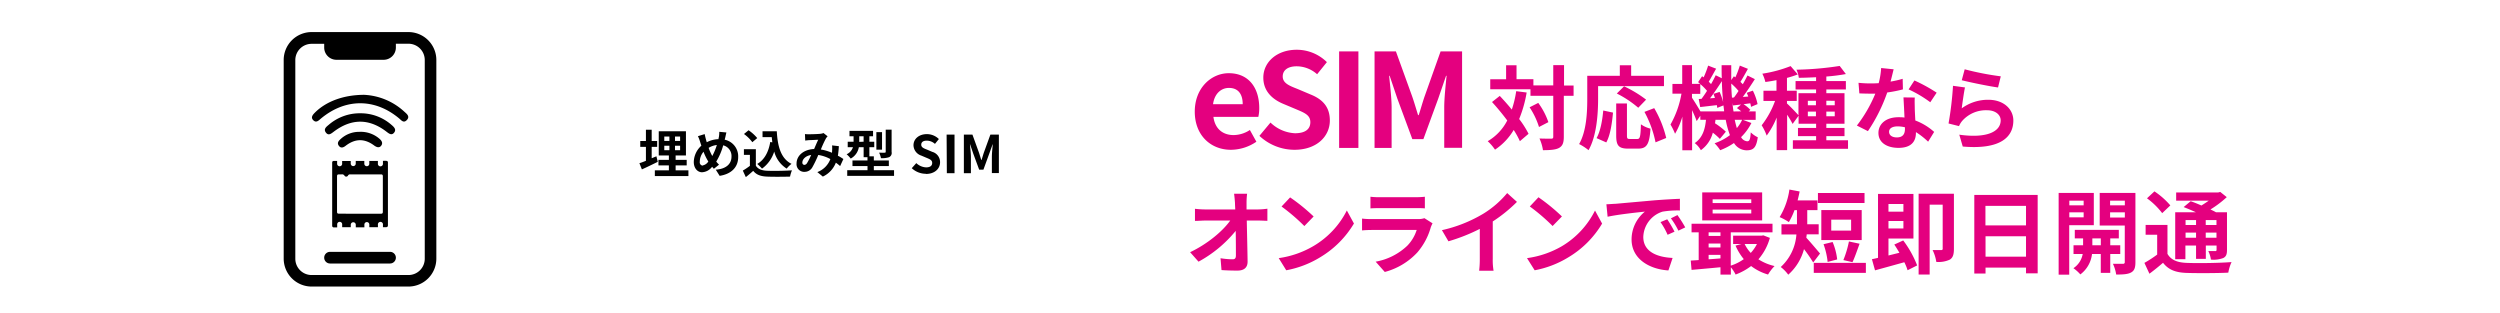
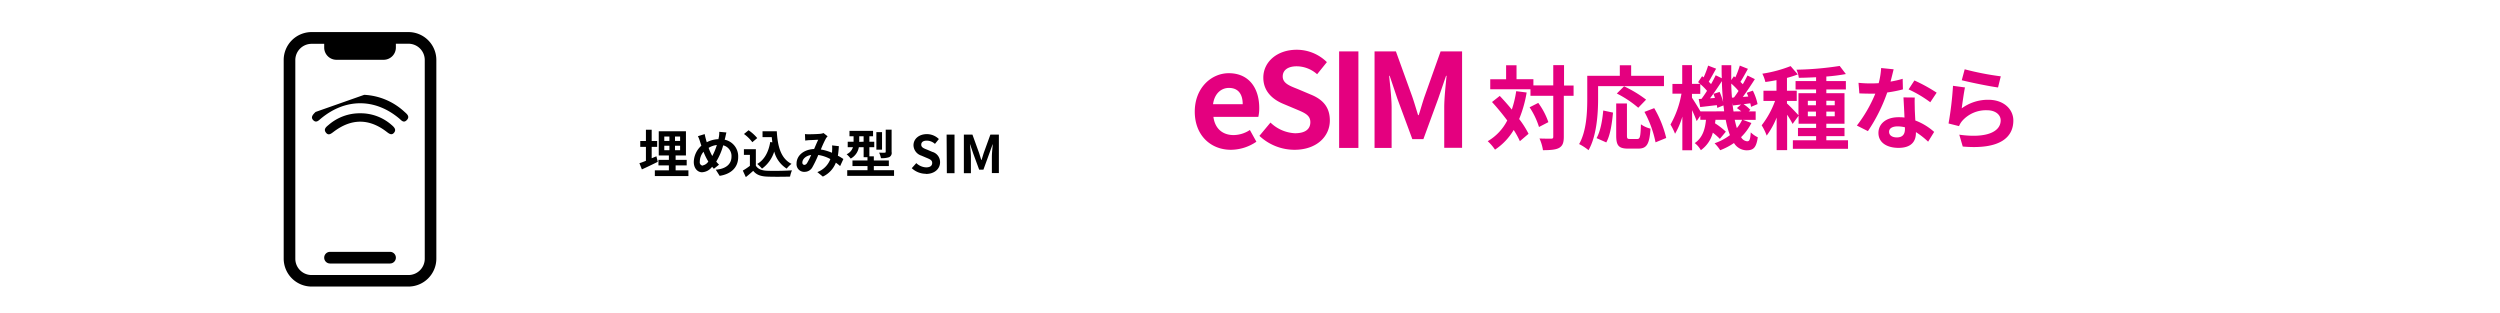
<svg xmlns="http://www.w3.org/2000/svg" viewBox="0 0 767.74 96.26">
  <defs>
    <style>.cls-1{fill:#fff;}.cls-2{fill:#e4007f;}.cls-2,.cls-3{fill-rule:evenodd;}</style>
  </defs>
  <g id="レイヤー_2" data-name="レイヤー 2">
    <g id="レイヤー_1-2" data-name="レイヤー 1">
      <rect class="cls-1" width="767.74" height="96.26" />
      <path id="eSIM" class="cls-2" d="M378,46a14,14,0,0,0,7.83-2.48l-2-3.6a9.21,9.21,0,0,1-5,1.56c-3.32,0-5.72-1.92-6.2-5.6h13.8a11.51,11.51,0,0,0,.28-2.68c0-6.2-3.2-10.72-9.36-10.72-5.36,0-10.44,4.52-10.44,11.8S371.8,46,378,46Zm-5.48-14c.44-3.28,2.52-5,4.88-5,2.87,0,4.23,1.92,4.23,5Zm25,14c6.84,0,10.87-4.12,10.87-9,0-4.28-2.36-6.56-5.95-8l-3.88-1.64c-2.52-1-4.64-1.76-4.64-3.88,0-2,1.68-3.12,4.28-3.12a9.53,9.53,0,0,1,6.28,2.44l3-3.72a13.16,13.16,0,0,0-9.28-3.8c-6,0-10.24,3.72-10.24,8.56,0,4.32,3,6.72,6,8l4,1.68c2.64,1.12,4.44,1.8,4.44,4s-1.64,3.4-4.72,3.4a11.63,11.63,0,0,1-7.52-3.28l-3.4,4.08A15.74,15.74,0,0,0,397.56,46Zm13.72-.56h5.92V15.79h-5.92Zm10.8,0h5.32V33c0-2.8-.48-6.92-.76-9.72h.16l2.36,7,4.6,12.44h3.4l4.56-12.44,2.4-7h.16c-.28,2.8-.72,6.92-.72,9.72V45.39H449V15.79H442.4l-4.92,13.84c-.64,1.84-1.16,3.8-1.8,5.72h-.2c-.6-1.92-1.16-3.88-1.8-5.72l-5-13.84h-6.56v29.6Z" />
-       <path id="オンラインで最短即日開通_" data-name="オンラインで最短即日開通 " class="cls-2" d="M382.81,64.32l0-2a22.28,22.28,0,0,1,.17-2.83h-4c.14,1,.22,2,.28,2.83,0,.62.06,1.29.08,2h-9.26a29.34,29.34,0,0,1-3.11-.2v3.72c1,0,2.18-.11,3.19-.11h7.64c-2.26,3.19-6.88,7.14-12.32,9.72l2.58,2.91a38.33,38.33,0,0,0,11.42-9.46c.06,2.88.06,5.68.06,7.56,0,.81-.28,1.17-1,1.17a24.37,24.37,0,0,1-3.72-.33l.3,3.64c1.6.11,3.17.16,4.88.16,2.12,0,3.16-1,3.13-2.82-.05-3.78-.17-8.46-.25-12.55h3.61c.76,0,1.82.06,2.72.09V64.09a21.94,21.94,0,0,1-2.91.23Zm13.38-3.7-2.63,2.8a58.42,58.42,0,0,1,7,6l2.85-2.94A57.62,57.62,0,0,0,396.19,60.62Zm-3.5,18.65L395,83A30.49,30.49,0,0,0,405.43,79a29.87,29.87,0,0,0,10.36-10.36l-2.18-4a26.56,26.56,0,0,1-10.2,10.89A29,29,0,0,1,392.69,79.27ZM437.43,67a5.89,5.89,0,0,1-2,.28H421.53c-.87,0-2.07,0-3.25-.16v3.64c1.18-.12,2.58-.14,3.25-.14h13.53a12.23,12.23,0,0,1-2.89,4.84,18.88,18.88,0,0,1-9.71,4.9l2.8,3.16a21,21,0,0,0,10-6,20.19,20.19,0,0,0,4.14-7.76,11.44,11.44,0,0,1,.53-1.18Zm-16.57-3c.81-.06,2-.09,2.91-.09h10.72c1,0,2.33,0,3.08.09V60.42a25.34,25.34,0,0,1-3,.14H423.77a21.73,21.73,0,0,1-2.91-.14Zm37.57,4a45.23,45.23,0,0,0,7.42-6l-3-2.71a29.61,29.61,0,0,1-7.3,6.32,42.83,42.83,0,0,1-12.74,5.07l2,3.42a55.13,55.13,0,0,0,9.63-3.81v9.18a30.09,30.09,0,0,1-.2,3.67h4.43a18.78,18.78,0,0,1-.25-3.67V68Zm14-7.39-2.63,2.8a58.42,58.42,0,0,1,7,6l2.86-2.94a58.44,58.44,0,0,0-7.23-5.91Zm-3.5,18.65L471.29,83A30.52,30.52,0,0,0,481.67,79,29.7,29.7,0,0,0,492,68.66l-2.18-4A26.54,26.54,0,0,1,479.66,75.6a29,29,0,0,1-10.73,3.67ZM512,67.34l-2.07.87a21.52,21.52,0,0,1,2.18,3.89l2.13-.95A36.21,36.21,0,0,0,512,67.34Zm3.13-1.29-2,1a24.29,24.29,0,0,1,2.3,3.78l2.1-1a39.05,39.05,0,0,0-2.36-3.73Zm-21.81-3.3.37,3.81c3.22-.7,9-1.32,11.45-1.57a11,11,0,0,0-4.09,8.54c0,6,5.49,9.15,11.31,9.52l1.29-3.84c-4.7-.22-9-1.87-9-6.44A8.41,8.41,0,0,1,510.54,65a28.21,28.21,0,0,1,5.35-.37l0-3.58c-2,.08-5,.25-7.84.47l-12,1.07c-.53,0-1.6.11-2.72.14Zm44.49-.39H525.94V61.21h11.87v1.15Zm0,3.19H525.94V64.37h11.87v1.18Zm3.34-6.47h-18.4v8.6h18.4Zm-1.6,15.85a11.78,11.78,0,0,1-1.9,2.74,10.68,10.68,0,0,1-1.88-2.74Zm-14.84,3.33h3.64v1.09c-1.24.11-2.47.2-3.64.28V78.26Zm0-3.47h3.64V76h-3.64Zm3.64-3.45v1.12h-3.64V71.34Zm13.16.93-.56.11h-8.71v2.55h2.57l-1.84.5a17.52,17.52,0,0,0,2.54,4.15,14.41,14.41,0,0,1-4,2V71.34h12.82V68.71H519.47v2.63h2.19v8.52c-.87.08-1.71.11-2.44.16l.25,2.86c2.47-.22,5.66-.5,8.88-.81v2.27h3.19V82.07A12,12,0,0,1,533,84.31a18.55,18.55,0,0,0,4.76-2.61,15.81,15.81,0,0,0,5.2,2.61,13.92,13.92,0,0,1,2-2.61A15.38,15.38,0,0,1,540,79.63a16.74,16.74,0,0,0,3.52-6.58Zm31.08-13H558.28v3.08h14.31V59.3Zm-4.12,11.54h-6.1V67.45h6.1Zm3.25-6.3h-12.4v9.21h12.4Zm-2.83,16c.67-1.37,1.43-3.61,2.18-5.66l-3.27-.7a31.08,31.08,0,0,1-1.71,5.72Zm-4.7-.84a19.47,19.47,0,0,0-1.4-5.35L560,75a22.53,22.53,0,0,1,1.26,5.44Zm-5.26-1.82c-.62-.7-3.08-3.67-4.2-4.82,0-.36.08-.7.11-1.06h3.67V68.88H555V64.54h3.14v-3h-6.1c.22-.89.45-1.82.62-2.74l-3.14-.59a22.12,22.12,0,0,1-3,8.46,16.84,16.84,0,0,1,2.83,1.54,21.94,21.94,0,0,0,1.73-3.67h.76v4.34h-4.76V72h4.59a14.94,14.94,0,0,1-4.81,10,11.44,11.44,0,0,1,2.3,2.36A16,16,0,0,0,554,76.5a44.07,44.07,0,0,1,2.83,4.11ZM557,80.72V83.8h16V80.72Zm27.53-18.08V65h-4.59V62.64Zm-4.59,7.53v-2.3h4.59v2.3Zm1.79,4.93c.53.78,1.06,1.65,1.57,2.52l-3.36.84V73.25h7.67V59.56H576.73V79.18c-.67.17-1.31.31-1.87.42l.95,3.42c2.55-.7,5.82-1.6,9-2.49a15.26,15.26,0,0,1,1,2.46l2.94-1.48a31.71,31.71,0,0,0-4.28-7.67ZM600,59.5h-10.8V84.31h3.39V62.86h4V76.3a.39.39,0,0,1-.29.49.37.37,0,0,1-.18,0c-.39,0-1.54,0-2.63,0a12.15,12.15,0,0,1,1.14,3.64,8.23,8.23,0,0,0,4.15-.7c1-.62,1.26-1.71,1.26-3.28V59.5Zm9.75,19.32V72.55h12.43v6.27Zm12.43-15.6v6H609.72v-6Zm-15.88-3.36V84h3.45V82.18h12.43v1.76h3.58V59.86Zm33.58,1.77v1.43h-4.4V61.63Zm-4.4,5.12V65.21h4.4v1.54ZM643,69.16V59.25H632.2V84.34h3.25V69.16Zm-.45,6.16v-2.1h2.6v2.1ZM651.12,78V75.32h-3.07v-2.1h2.63V70.59H637.16v2.63h2.55v2.1h-2.94V78h2.82a6.59,6.59,0,0,1-2.85,4.36,12.44,12.44,0,0,1,2.13,1.91A9.15,9.15,0,0,0,642.45,78h2.69V83.8h2.91V78h3.07ZM648,66.81v-1.6h4.53v1.6Zm4.53-5.18v1.43H648V61.63Zm3.28-2.38h-11v10h7.7v11.2a.48.48,0,0,1-.38.56.45.45,0,0,1-.2,0c-.42,0-1.8,0-3.06,0a11.58,11.58,0,0,1,1,3.3c2.13,0,3.59-.08,4.59-.64s1.32-1.46,1.32-3.17V59.25Zm18.59,8.34V69.1h-3.22V67.59Zm6.27,1.51h-3.3V67.59h3.3Zm-3.3,3.9V71.43h3.3V73Zm-6.19,0V71.43h3.22V73Zm0,2.4h3.22v4.09h3V75.4h3.3v1.29a.36.36,0,0,1-.28.42.33.33,0,0,1-.14,0c-.28,0-1.26,0-2.12,0a8.8,8.8,0,0,1,.81,2.61,8.38,8.38,0,0,0,3.78-.48c.89-.45,1.15-1.15,1.15-2.49V65.18h-3.39c-.48-.28-1.07-.56-1.68-.86a32.17,32.17,0,0,0,5-3.78l-2-1.6-.64.17H668.29v2.52h10c-.7.5-1.46,1-2.24,1.48-1.15-.5-2.33-1-3.31-1.31l-2.15,1.79c1.14.45,2.49,1,3.75,1.59H668V79.6h3.13V75.4ZM666.5,63.08a23.88,23.88,0,0,0-4.88-4.31l-2.29,2.13A22.19,22.19,0,0,1,664,65.46Zm-.84,6h-6.75v3h3.55v6.1a36.57,36.57,0,0,1-3.92,2.55l1.54,3.33c1.57-1.17,2.89-2.26,4.18-3.36,1.68,2.16,3.89,3,7.25,3.11s9.35.09,12.79-.08a13.55,13.55,0,0,1,1-3.25c-3.84.31-10.47.39-13.8.25-2.86-.11-4.79-.89-5.88-2.77V69.05Z" />
      <path id="対応機種なら" class="cls-2" d="M465.62,28a32.27,32.27,0,0,1-1.35,5.65c-1.2-1.48-2.49-2.91-3.7-4.2l-2.38,1.88C459.73,33,461.38,35,462.87,37a15.5,15.5,0,0,1-6,6.36,14.25,14.25,0,0,1,2.24,2.6,18.65,18.65,0,0,0,5.74-6.05,25.15,25.15,0,0,1,1.9,3.45l2.66-2.27a28.29,28.29,0,0,0-2.88-4.54,37.78,37.78,0,0,0,2.3-8.14Zm4.11,4.95A23.44,23.44,0,0,1,472.62,39l2.88-1.49a22,22,0,0,0-3.11-5.91Zm13.58-6.69h-3V20H477v6.22h-6.1v-1.9h-5.18V20.05h-3.2v4.29h-4.87v3.08H470v2h7V42c0,.45-.17.59-.67.59s-2,0-3.56-.06a13.63,13.63,0,0,1,1.07,3.59c2.32,0,4-.14,5-.73s1.4-1.51,1.4-3.39V29.43h3V26.24Zm7.5.2H511V23.27H500.92V20.05h-3.48v3.22h-10v7.06c0,4-.2,9.91-2.5,13.91a15.75,15.75,0,0,1,2.89,1.88c2.52-4.37,2.94-11.28,2.94-15.79V26.44Zm14.7,4.14a36.4,36.4,0,0,0-6.77-4.09l-2.22,2.21a32.31,32.31,0,0,1,6.58,4.37ZM493.28,43.74c1.26-2.24,1.76-5.94,2.07-9.16l-3-.64c-.28,3.11-.87,6.36-2.05,8.48Zm7.25-1.06c-.79,0-.9-.14-.9-1.15V31.78h-3.3v9.78c0,3.1.7,4.08,3.67,4.08h3.1c2.6,0,3.45-1.34,3.76-6.13a8.54,8.54,0,0,1-2.94-1.34c-.12,3.86-.28,4.51-1.12,4.51ZM505,34.36a33.22,33.22,0,0,1,3.41,9.35l3.28-1.34A33.38,33.38,0,0,0,508,33.21Zm30,2.44a11.65,11.65,0,0,1-1.62,2.54c-.23-.75-.45-1.62-.65-2.54ZM522.2,34.22c-.67-1.18-2-3.33-2.6-4.2v-1.2h2.55v-3a17.59,17.59,0,0,1,2.07,2.07c-.56.9-1.15,1.74-1.68,2.46l-.87.06.45,2.46c1.57-.16,3.3-.39,5.12-.58.06.3.09.58.12.84l1.9-.76c.08.62.16,1.23.22,1.82Zm4-5.4q.25.62.45,1.26l-1.51.11c1.2-1.57,2.52-3.53,3.64-5.27.05,2.24.2,4.4.39,6.44a17.06,17.06,0,0,0-1.09-3.13ZM531.88,30c-.11-1.4-.2-2.83-.22-4.34a18.47,18.47,0,0,1,2.24,2.27c-.48.73-.95,1.43-1.4,2Zm.48,4.23c-.14-.84-.25-1.71-.34-2.63l.17.78,2.47-.28-1.26,1.09c.44.31.92.68,1.34,1Zm2.88,2.58h3.92V34.22H537l.53-.48A10.91,10.91,0,0,0,535.44,32l2.07-.28a10,10,0,0,1,.23,1.09l2-.84a16.83,16.83,0,0,0-1.45-4.14l-1.88.67c.17.36.34.76.48,1.15l-1.68.11c1.23-1.65,2.57-3.7,3.7-5.46l-2.27-1.12c-.39.81-.9,1.76-1.43,2.69l-.73-.73c.7-1.09,1.52-2.6,2.3-4l-2.49-1a27.21,27.21,0,0,1-1.37,3.62l-.45-.34-.81,1.18c0-1.49,0-3,0-4.57H528.7c0,1.37,0,2.72.06,4l-1.88-.92c-.39.84-.87,1.76-1.43,2.72-.2-.23-.45-.48-.7-.73.67-1.12,1.49-2.66,2.27-4l-2.46-.95a29.17,29.17,0,0,1-1.38,3.61l-.47-.36-1.23,1.82c.2.17.42.34.61.53H519.6V20h-3v5.77h-3v3h2.77A29.34,29.34,0,0,1,513,38.25a17.72,17.72,0,0,1,1.4,2.83,23.46,23.46,0,0,0,2.24-5.26V46.15h3V33.83c.56,1.23,1.12,2.52,1.4,3.36l1.12-1.65V36.8h1.74c-.28,2.82-1,5.48-3.45,7.14a7.56,7.56,0,0,1,1.88,2.18A9.52,9.52,0,0,0,526,40.74a18.67,18.67,0,0,1,2.16,1.91L530,40.44a22,22,0,0,0-3.33-2.58c.06-.34.11-.7.14-1.06h3.16a26.15,26.15,0,0,0,1.29,4.7A17,17,0,0,1,526.54,44a12.21,12.21,0,0,1,1.73,2.13,20.52,20.52,0,0,0,4.23-2.21,4.62,4.62,0,0,0,3.84,2.24c2.18,0,3-.84,3.47-4a7.93,7.93,0,0,1-2.16-1.51c-.14,2.21-.39,2.74-1.09,2.74a2.36,2.36,0,0,1-1.88-1.28,16.16,16.16,0,0,0,3.17-4.34Zm19.94-1.1V34.28h2.49V35.7Zm0-4.76h2.49v1.38h-2.49Zm8.26,0v1.38h-2.58V30.94Zm0,4.76h-2.58V34.28h2.58Zm-2.58,7.37V41.81h5.58V39.29h-5.58V38h5.58V28.62h-5.58V27.47h6V24.9h-6V23.5a54.42,54.42,0,0,0,6-.76l-1.9-2.49a96.74,96.74,0,0,1-13.27,1.15,8.68,8.68,0,0,1,.72,2.49c1.68,0,3.48-.09,5.3-.17V24.9h-6.3v2.57h6.3v1.15H552.3V35.4c-.62-.73-2.8-3-3.53-3.62V31h3V27.86h-3V23.92a29.35,29.35,0,0,0,3.33-1.07l-2.21-2.55a40,40,0,0,1-8.68,2.33,11.63,11.63,0,0,1,.93,2.55c1.09-.14,2.24-.34,3.41-.56v3.24h-4V31h3.56A27.31,27.31,0,0,1,541,38.48a16.49,16.49,0,0,1,1.54,3.16,25,25,0,0,0,3.06-5.54v10h3.22V35.23a26,26,0,0,1,1.68,2.83l1.84-2.52V38h5.38v1.29h-5.57v2.52h5.57v1.26h-7.14V45.7h16.94V43.07h-6.62Zm33.88-14.62a49.22,49.22,0,0,0-6.83-3.75l-1.79,2.74a36.63,36.63,0,0,1,6.66,3.95ZM584.3,24.2a29.91,29.91,0,0,1-3.72.86c.39-1.48.72-2.88.95-3.78l-3.84-.39a23.61,23.61,0,0,1-.75,4.65c-.84.06-1.68.08-2.5.08a35.27,35.27,0,0,1-3.7-.19l.26,3.25c1.2.05,2.32.08,3.47.08.47,0,.95,0,1.43,0a42.16,42.16,0,0,1-5.66,9.8l3.39,1.71a51.08,51.08,0,0,0,5.93-11.87,41.07,41.07,0,0,0,4.82-.95ZM585,39.62c0,1.49-.61,2.58-2.49,2.58-1.51,0-2.38-.7-2.38-1.74s1-1.65,2.63-1.65a9.88,9.88,0,0,1,2.24.28v.53Zm-.45-9.71c.09,1.68.23,4.11.31,6.19C584.21,36,583.58,36,583,36c-3.87,0-6.14,2.1-6.14,4.82,0,3.05,2.72,4.59,6.16,4.59,3.95,0,5.35-2,5.35-4.59v-.25a23.7,23.7,0,0,1,3.75,2.94l1.85-3A18.36,18.36,0,0,0,588.19,37c-.08-1.37-.14-2.71-.17-3.5,0-1.23-.08-2.38,0-3.55Zm17.9-5.27c2.15.56,8.34,1.85,11.14,2.22l.84-3.42a86.73,86.73,0,0,1-11.08-2.16Zm1.06,2.22-3.75-.51a102.26,102.26,0,0,1-1.37,11.57l3.22.81a6.07,6.07,0,0,1,1-1.63,9.72,9.72,0,0,1,7.65-3.24c2.43,0,4.14,1.31,4.14,3.1,0,3.53-4.4,5.58-12.71,4.4L602.75,45c11.54,1,15.54-2.88,15.54-8,0-3.36-2.83-6.36-7.7-6.36a13.65,13.65,0,0,0-8.15,2.63c.2-1.59.68-4.92,1-6.46Z" />
      <path id="埋め込み型SIM_" data-name="埋め込み型SIM " class="cls-3" d="M201.58,48l-1.45.6V45.11h1.68V43.3h-1.68V39.84h-1.77V43.3h-1.74v1.81h1.74v4.27c-.73.3-1.4.56-2,.73l.76,1.91c1.44-.64,3.21-1.51,4.87-2.32ZM204,44.76h1.57v1.36H204Zm0-2.83h1.57v1.34H204Zm4.86,1.34h-1.57V41.93h1.57Zm0,2.85h-1.57V44.76h1.57Zm-1.38,6.19V50.8h3.4V49.09h-3.4V47.74h3.17V40.32H202.3v7.42h3.11v1.35h-3.2V50.8h3.2v1.51H201.1v1.75h10.31V52.31Zm8.34-1.44a1,1,0,0,1-.92-1.15.5.5,0,0,1,0-.12,4.84,4.84,0,0,1,1.15-3,17,17,0,0,0,1.47,3,2.6,2.6,0,0,1-1.72,1.2Zm4.32-6.34a18.11,18.11,0,0,1-1.4,3.38,15.53,15.53,0,0,1-1.12-2.5,6,6,0,0,1,2.52-.88Zm2.57-2.25c.1-.4.24-1.16.37-1.6l-2.19-.2a8.42,8.42,0,0,1-.11,1.5c-.05.24-.1.49-.16.76a8.21,8.21,0,0,0-3.57.94c-.12-.33-.21-.67-.29-1-.13-.47-.26-1-.35-1.5l-2.08.64a10.92,10.92,0,0,1,.64,1.64c.13.43.27.87.42,1.28a6.89,6.89,0,0,0-2.33,5c0,2,1.21,3.16,2.52,3.16a4.11,4.11,0,0,0,3.11-1.69c.16.21.35.41.54.62l1.58-1.26c-.29-.28-.57-.6-.86-.94a19.19,19.19,0,0,0,2.14-5,3.38,3.38,0,0,1,2.55,3.48c0,2-1.36,3.74-4.83,4L221,54c3.3-.5,5.69-2.41,5.69-5.76a5.21,5.21,0,0,0-4.14-5.34Zm13.83,1.32c-.5,3-1.73,5.43-4,6.75a11.1,11.1,0,0,1,1.47,1.44,10.24,10.24,0,0,0,3.75-5.25,8.8,8.8,0,0,0,3.83,5.24,8.18,8.18,0,0,1,1.48-1.46c-3.32-1.65-4.28-5.5-4.52-10h-4.38v1.79H237c.05.54.12,1.08.18,1.61Zm-4-1.2a12.91,12.91,0,0,0-2.66-2.4l-1.41,1.15a11.59,11.59,0,0,1,2.57,2.52Zm-.4,3.42h-3.69v1.74h1.84v3.37a22.25,22.25,0,0,1-2.17,1.46l.92,2c.87-.68,1.57-1.3,2.27-1.92,1,1.24,2.34,1.69,4.31,1.77s5.1.05,7,0a10,10,0,0,1,.59-1.93c-2.12.16-5.71.21-7.58.13-1.66-.06-2.85-.49-3.51-1.56v-5Zm15.68,4.28a1,1,0,0,1-.83.54.66.66,0,0,1-.59-.73v0c0-1,1-2.06,2.71-2.33a20.19,20.19,0,0,1-1.29,2.54ZM259,48.83c-.46-.29-1-.68-1.69-1a29.28,29.28,0,0,0,.3-2.94l-2.08-.24a9.88,9.88,0,0,1,0,1.72c0,.18,0,.35-.05.54a14.48,14.48,0,0,0-3.4-1,33.18,33.18,0,0,1,1.55-3.38,3.4,3.4,0,0,1,.53-.67l-1.26-1a4,4,0,0,1-1.07.24c-.74.07-2.43.13-3.32.13-.35,0-.9,0-1.31-.06l.08,2c.4-.06,1-.12,1.29-.14.72,0,2.08-.1,2.7-.11-.37.75-.81,1.82-1.26,2.84-3.18.14-5.39,2-5.39,4.47a2.34,2.34,0,0,0,2.15,2.54H247a2.7,2.7,0,0,0,2.46-1.38,34,34,0,0,0,1.83-3.8A11.11,11.11,0,0,1,255,48.85a6.82,6.82,0,0,1-4,4l1.69,1.38a7.87,7.87,0,0,0,4-4.28A17.2,17.2,0,0,1,258,51Zm14.87-9H272v6.79c0,.2-.08.25-.3.27s-1,0-1.72,0a7.54,7.54,0,0,1,.56,1.68,6.79,6.79,0,0,0,2.5-.3,1.42,1.42,0,0,0,.77-1.6V39.8Zm-3,.74h-1.74v5.39h1.74Zm-7,3V41.85h1.34v1.67Zm4.48,8.74V51h4.61V49.27h-4.61V48h-1.37V45.2h1.5V43.52h-1.5V41.85h1.13V40.19h-7.24v1.66h1.26v1.67h-1.8V45.2h1.61A3.55,3.55,0,0,1,260,47.37a8.75,8.75,0,0,1,1.25,1.33,4.9,4.9,0,0,0,2.5-3.5h1.47v3.07h1.18v1h-4.61V51h4.62v1.27h-6.23V54h14.38V52.26h-6.2Zm16,1.11c2.72,0,4.34-1.64,4.34-3.58a3.26,3.26,0,0,0-2.38-3.2l-1.55-.66c-1-.39-1.85-.69-1.85-1.54s.67-1.25,1.71-1.25a3.79,3.79,0,0,1,2.5,1l1.2-1.49a5.24,5.24,0,0,0-3.7-1.51c-2.4,0-4.09,1.47-4.09,3.41a3.43,3.43,0,0,0,2.39,3.18l1.58.67c1.05.44,1.77.71,1.77,1.59s-.65,1.36-1.88,1.36a4.68,4.68,0,0,1-3-1.31L280,51.65a6.35,6.35,0,0,0,4.32,1.72Zm6.42-.23h2.36V41.34H290.7Zm5.26,0h2.13V48.22c0-1.12-.19-2.76-.3-3.88h.06l.94,2.77,1.84,5H302l1.82-5,1-2.77h.06c-.11,1.12-.28,2.76-.28,3.88v4.92h2.15V41.34h-2.61l-2,5.52c-.25.73-.46,1.52-.72,2.28h-.08c-.24-.76-.46-1.55-.71-2.28l-2-5.52H296v11.8Z" />
      <path d="M125.44,9.85H95.69a8.58,8.58,0,0,0-8.57,8.57v61A8.59,8.59,0,0,0,95.69,88h29.75A8.58,8.58,0,0,0,134,79.46v-61A8.57,8.57,0,0,0,125.44,9.85Zm5,69.61a5,5,0,0,1-5,5H95.69a5,5,0,0,1-5-5v-61a5,5,0,0,1,5-5h3.87V14.6a3.76,3.76,0,0,0,3.76,3.76h14.49a3.76,3.76,0,0,0,3.76-3.76V13.43h3.87a5,5,0,0,1,5,5Z" />
      <path d="M119.78,77.34H101.35a1.79,1.79,0,1,0,0,3.58h18.43a1.79,1.79,0,0,0,0-3.58Z" />
      <g id="_1d3twY" data-name="1d3twY">
-         <path d="M103.53,49.42v.78a.78.78,0,0,0,.79.86.76.76,0,0,0,.75-.86v-.76h2.64v.8a.77.77,0,1,0,1.54,0c0-.27,0-.54,0-.82h2.63c0,.28,0,.55,0,.82a.76.76,0,0,0,.78.8.75.75,0,0,0,.75-.83c0-.25,0-.51,0-.79h2.64v.8a.78.78,0,1,0,1.55,0v-.82a10.79,10.79,0,0,1,1.14,0,.48.48,0,0,1,.39.53V67.74c0,.47,0,1,0,1.42s-.18.6-.59.61h-.78l-.16,0c0-.24,0-.48,0-.73a.78.78,0,1,0-1.54,0v.73h-2.64c0-.27,0-.54,0-.81a.76.76,0,1,0-1.52,0c0,.28,0,.56,0,.85h-2.64c0-.28,0-.53,0-.79a.77.77,0,1,0-1.54,0v.76h-2.64v-.8a.77.77,0,1,0-1.53,0c0,.28,0,.56,0,.86-.39,0-.74,0-1.08,0a.5.5,0,0,1-.46-.54V51.39c0-.46,0-.92,0-1.39s.19-.57.58-.58Zm7,16.22c2.13,0,4.27,0,6.4,0,.5,0,.64-.14.64-.65V54.18c0-.48-.14-.63-.63-.63h-9.38a.69.69,0,0,0-.69.36.62.62,0,0,1-1.06.06.86.86,0,0,0-.93-.42c-.25,0-.5,0-.75,0-.48,0-.63.14-.63.62V65c0,.48.14.62.63.62Z" />
-       </g>
-       <path d="M111.85,29.12a19.6,19.6,0,0,1,12.33,5.19c.76.68,1.78,1.45.77,2.54s-1.69.08-2.42-.52c-7.41-6.16-16.39-6.16-23.88,0-.72.58-1.48,1.55-2.44.59s0-1.84.7-2.54C100.3,31.13,105.51,29.13,111.85,29.12Z" />
+         </g>
+       <path d="M111.85,29.12a19.6,19.6,0,0,1,12.33,5.19c.76.68,1.78,1.45.77,2.54s-1.69.08-2.42-.52c-7.41-6.16-16.39-6.16-23.88,0-.72.58-1.48,1.55-2.44.59s0-1.84.7-2.54Z" />
      <path d="M110.67,34.79a14.33,14.33,0,0,1,9.58,3.58c.74.63,1.57,1.41.76,2.39s-1.67.17-2.43-.4c-5.28-4-10.68-4-16.07.07-.78.58-1.62,1.36-2.43.28s.14-1.77.86-2.37A14.56,14.56,0,0,1,110.67,34.79Z" />
-       <path d="M110.33,40.49a8.77,8.77,0,0,1,6.22,2.14c.66.58,1.11,1.3.52,2.1s-1.41.48-2.1,0c-3-2.27-5.91-2.21-8.85.06-.71.55-1.48.81-2.09-.06s0-1.52.62-2.07A8.33,8.33,0,0,1,110.33,40.49Z" />
    </g>
  </g>
</svg>